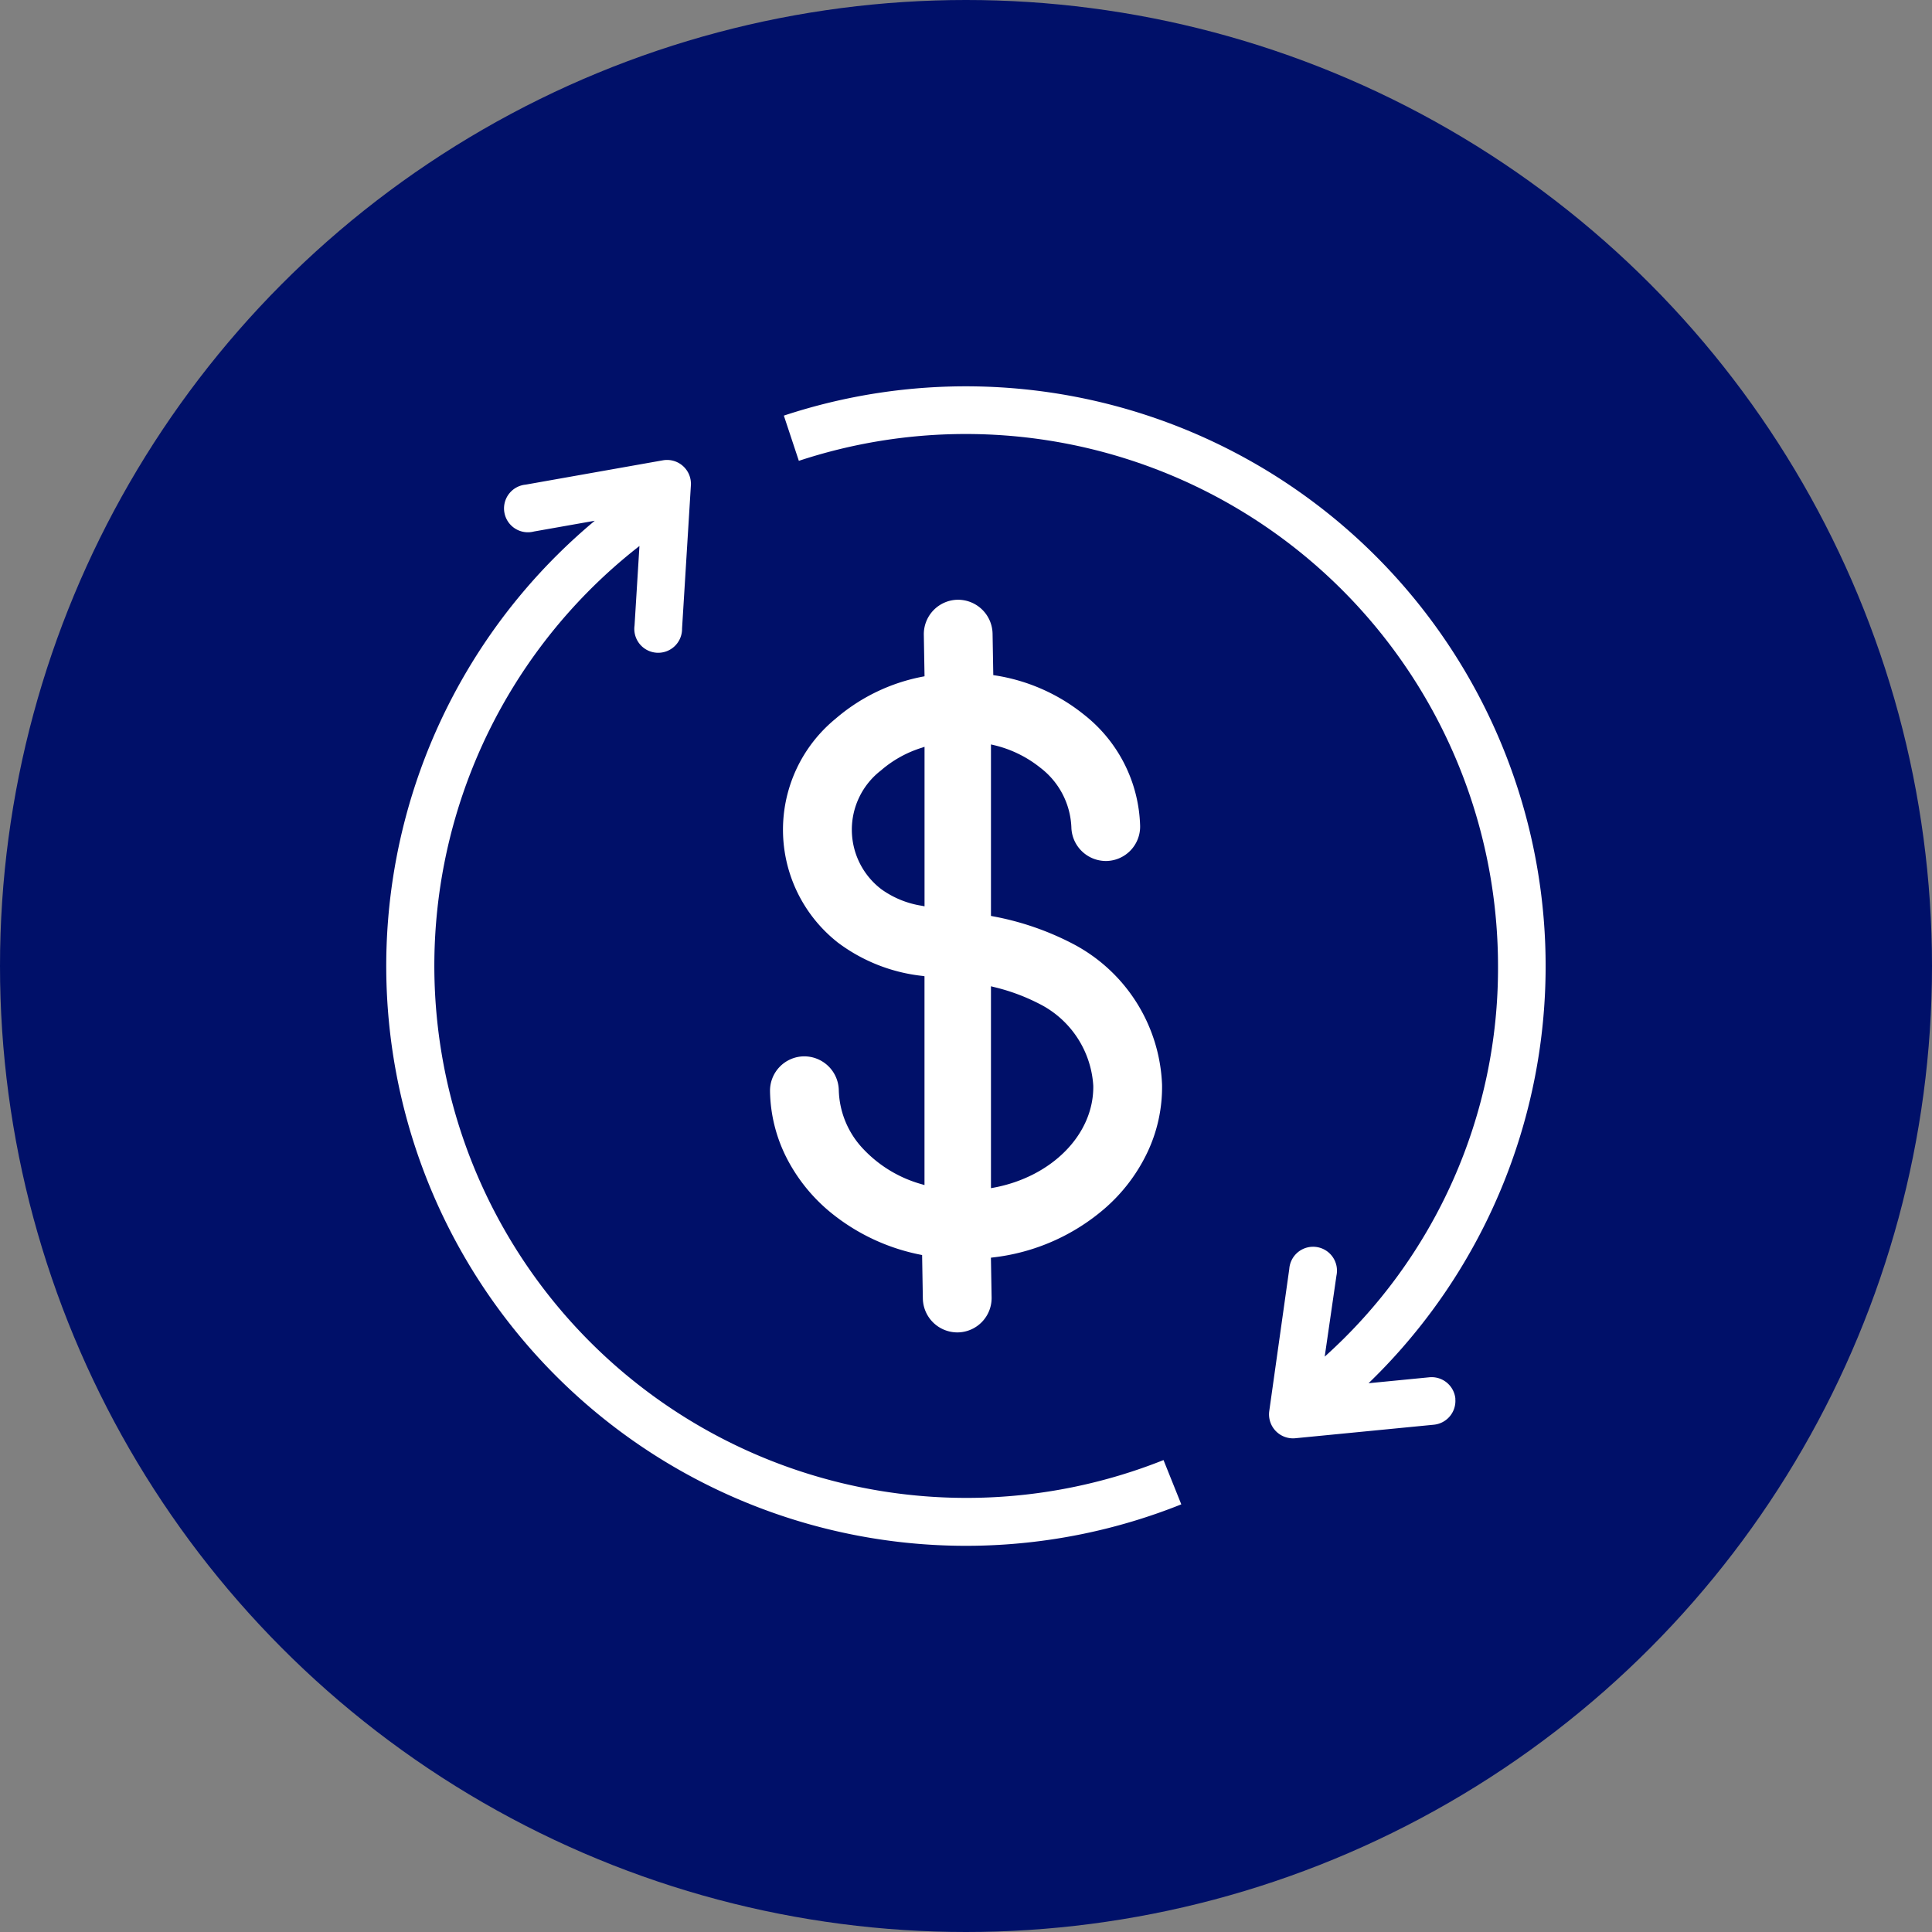
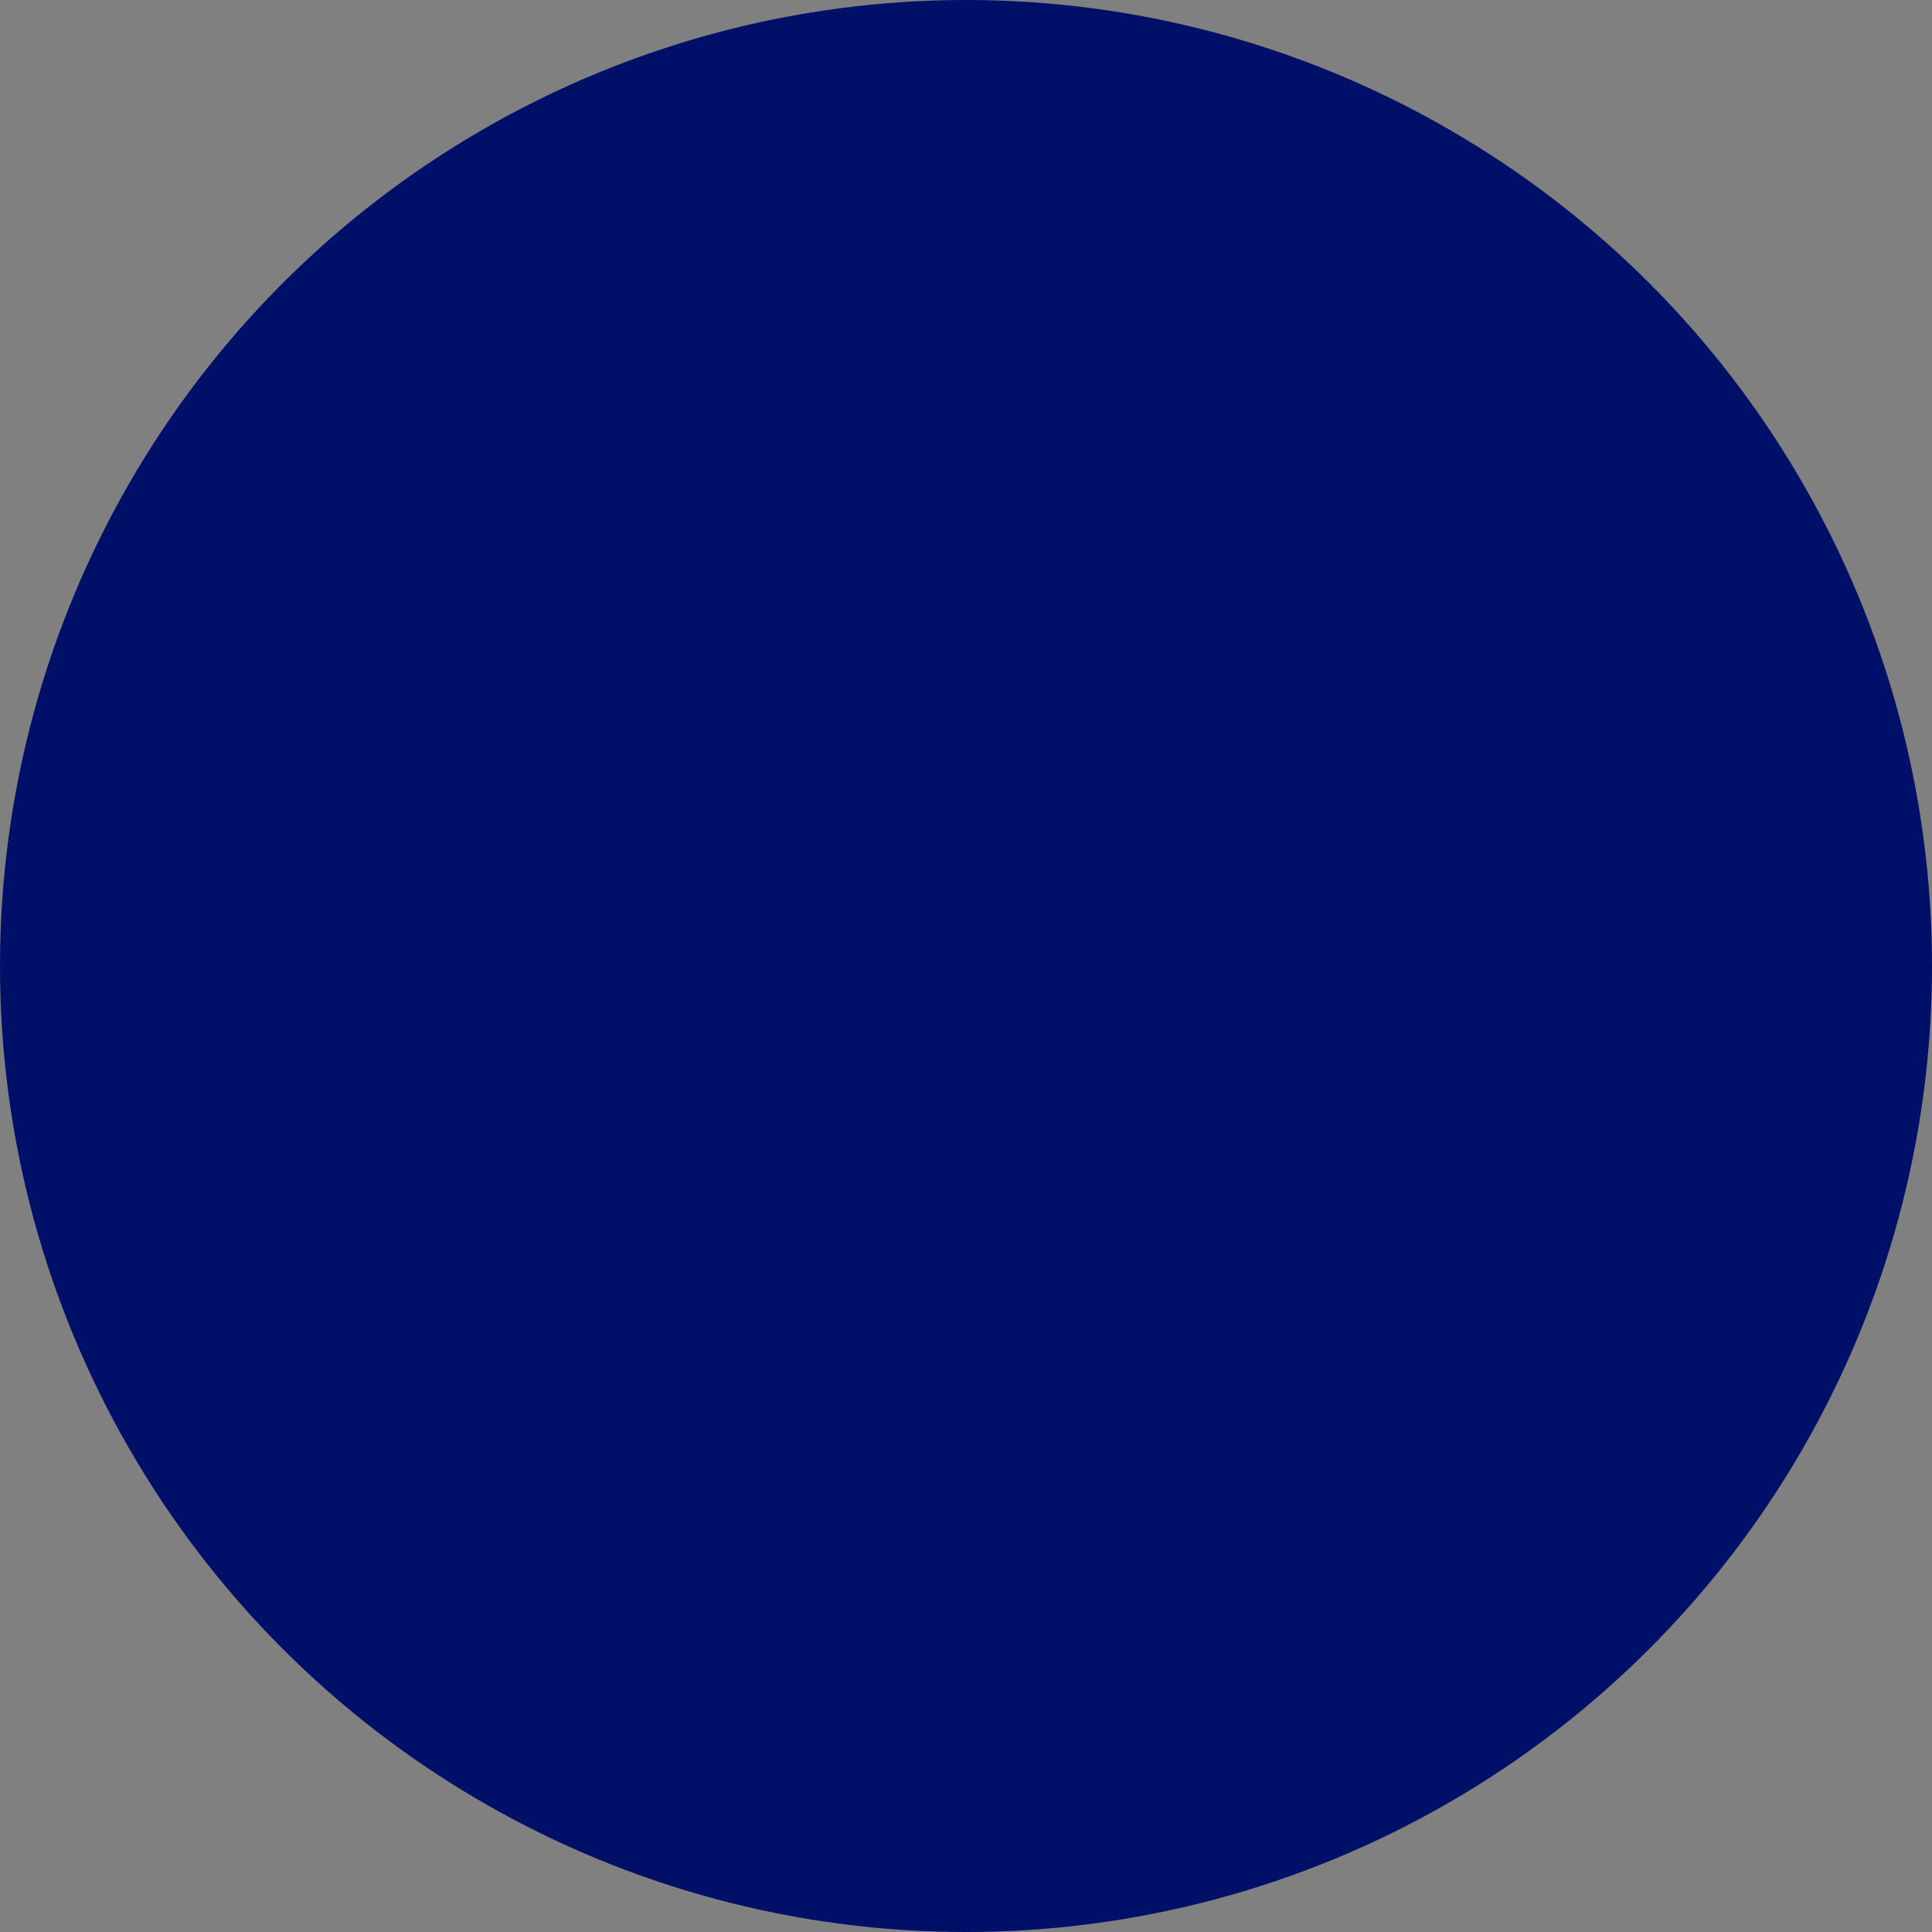
<svg xmlns="http://www.w3.org/2000/svg" width="89" height="89" viewBox="0 0 89 89">
  <rect x="0" y="0" width="89" height="89" fill="#808080" stroke="none" />
  <defs>
    <clipPath id="clip-path">
-       <rect id="Rectangle_83" data-name="Rectangle 83" width="53.402" height="53.402" fill="#fff" />
-     </clipPath>
+       </clipPath>
  </defs>
  <g id="Groupe_244" data-name="Groupe 244" transform="translate(-1283 -2547)">
    <g id="Groupe_210" data-name="Groupe 210">
      <circle id="Ellipse_39" data-name="Ellipse 39" cx="44.5" cy="44.5" r="44.5" transform="translate(1283 2547)" fill="#001069" />
      <g id="Groupe_209" data-name="Groupe 209" transform="translate(1300.799 2564.799)">
        <g id="Groupe_208" data-name="Groupe 208" clip-path="url(#clip-path)">
          <path id="Tracé_192" data-name="Tracé 192" d="M110.471,46.632a1.1,1.1,0,0,1-.985,1.2l-6.392.624A1.105,1.105,0,0,1,101.9,47.21l.923-6.551a1.1,1.1,0,1,1,2.173.306l-.541,3.731A24.044,24.044,0,0,0,112.439,26.7,24.521,24.521,0,0,0,80.231,3.43L79.54,1.347a26.709,26.709,0,0,1,26.935,44.574l2.8-.274a1.1,1.1,0,0,1,1.2.985" transform="translate(-61.23)" fill="#fff" />
-           <path id="Tracé_193" data-name="Tracé 193" d="M36.619,62.832A26.707,26.707,0,0,1,9.6,17.521L6.8,18.016a1.1,1.1,0,1,1-.382-2.159l6.326-1.121a1.1,1.1,0,0,1,1.284,1.149l-.407,6.6a1.1,1.1,0,1,1-2.189-.136l.226-3.665A24.513,24.513,0,0,0,35.8,60.792Z" transform="translate(0 -11.331)" fill="#fff" />
          <path id="Tracé_126" data-name="Tracé 126" d="M2039.595,1329.147a13.091,13.091,0,0,0-3.659-1.251l-.08-.016v-7.9l.123.029a5.374,5.374,0,0,1,2.149,1.043,3.632,3.632,0,0,1,1.432,2.741,1.594,1.594,0,0,0,1.588,1.557h.023a1.585,1.585,0,0,0,1.556-1.61,6.747,6.747,0,0,0-2.595-5.14,8.619,8.619,0,0,0-4.086-1.8l-.083-.013-.033-1.915a1.594,1.594,0,0,0-1.589-1.557h-.022a1.586,1.586,0,0,0-1.556,1.611l.033,1.915-.082.016a8.618,8.618,0,0,0-4.021,1.943,6.607,6.607,0,0,0,.07,10.275l.017.015a7.9,7.9,0,0,0,3.93,1.555l.084.014v9.619l-.128-.038a5.85,5.85,0,0,1-2.72-1.653,4.085,4.085,0,0,1-1.1-2.681,1.593,1.593,0,0,0-1.588-1.557h-.023a1.584,1.584,0,0,0-1.557,1.611,7.017,7.017,0,0,0,.806,3.148,7.907,7.907,0,0,0,2.032,2.469,9.434,9.434,0,0,0,4.09,1.909l.078.016.034,2.007a1.591,1.591,0,0,0,1.583,1.557h.028a1.584,1.584,0,0,0,1.557-1.611l-.032-1.831.089-.011a9.522,9.522,0,0,0,5.148-2.251,7.918,7.918,0,0,0,1.946-2.538,7.006,7.006,0,0,0,.7-3.173A7.66,7.66,0,0,0,2039.595,1329.147Zm-3.621,11.253-.118.021v-9.3l.125.032a9.176,9.176,0,0,1,2.072.761,4.535,4.535,0,0,1,2.516,3.787C2040.606,1337.928,2038.674,1339.9,2035.973,1340.4Zm-3.178-20.31v7.348l-.12-.025a4.334,4.334,0,0,1-1.865-.759l0,0a3.447,3.447,0,0,1-.026-5.473,5.255,5.255,0,0,1,1.884-1.048Z" transform="translate(-2008.005 -1303.486)" fill="#fff" />
        </g>
      </g>
    </g>
  </g>
</svg>